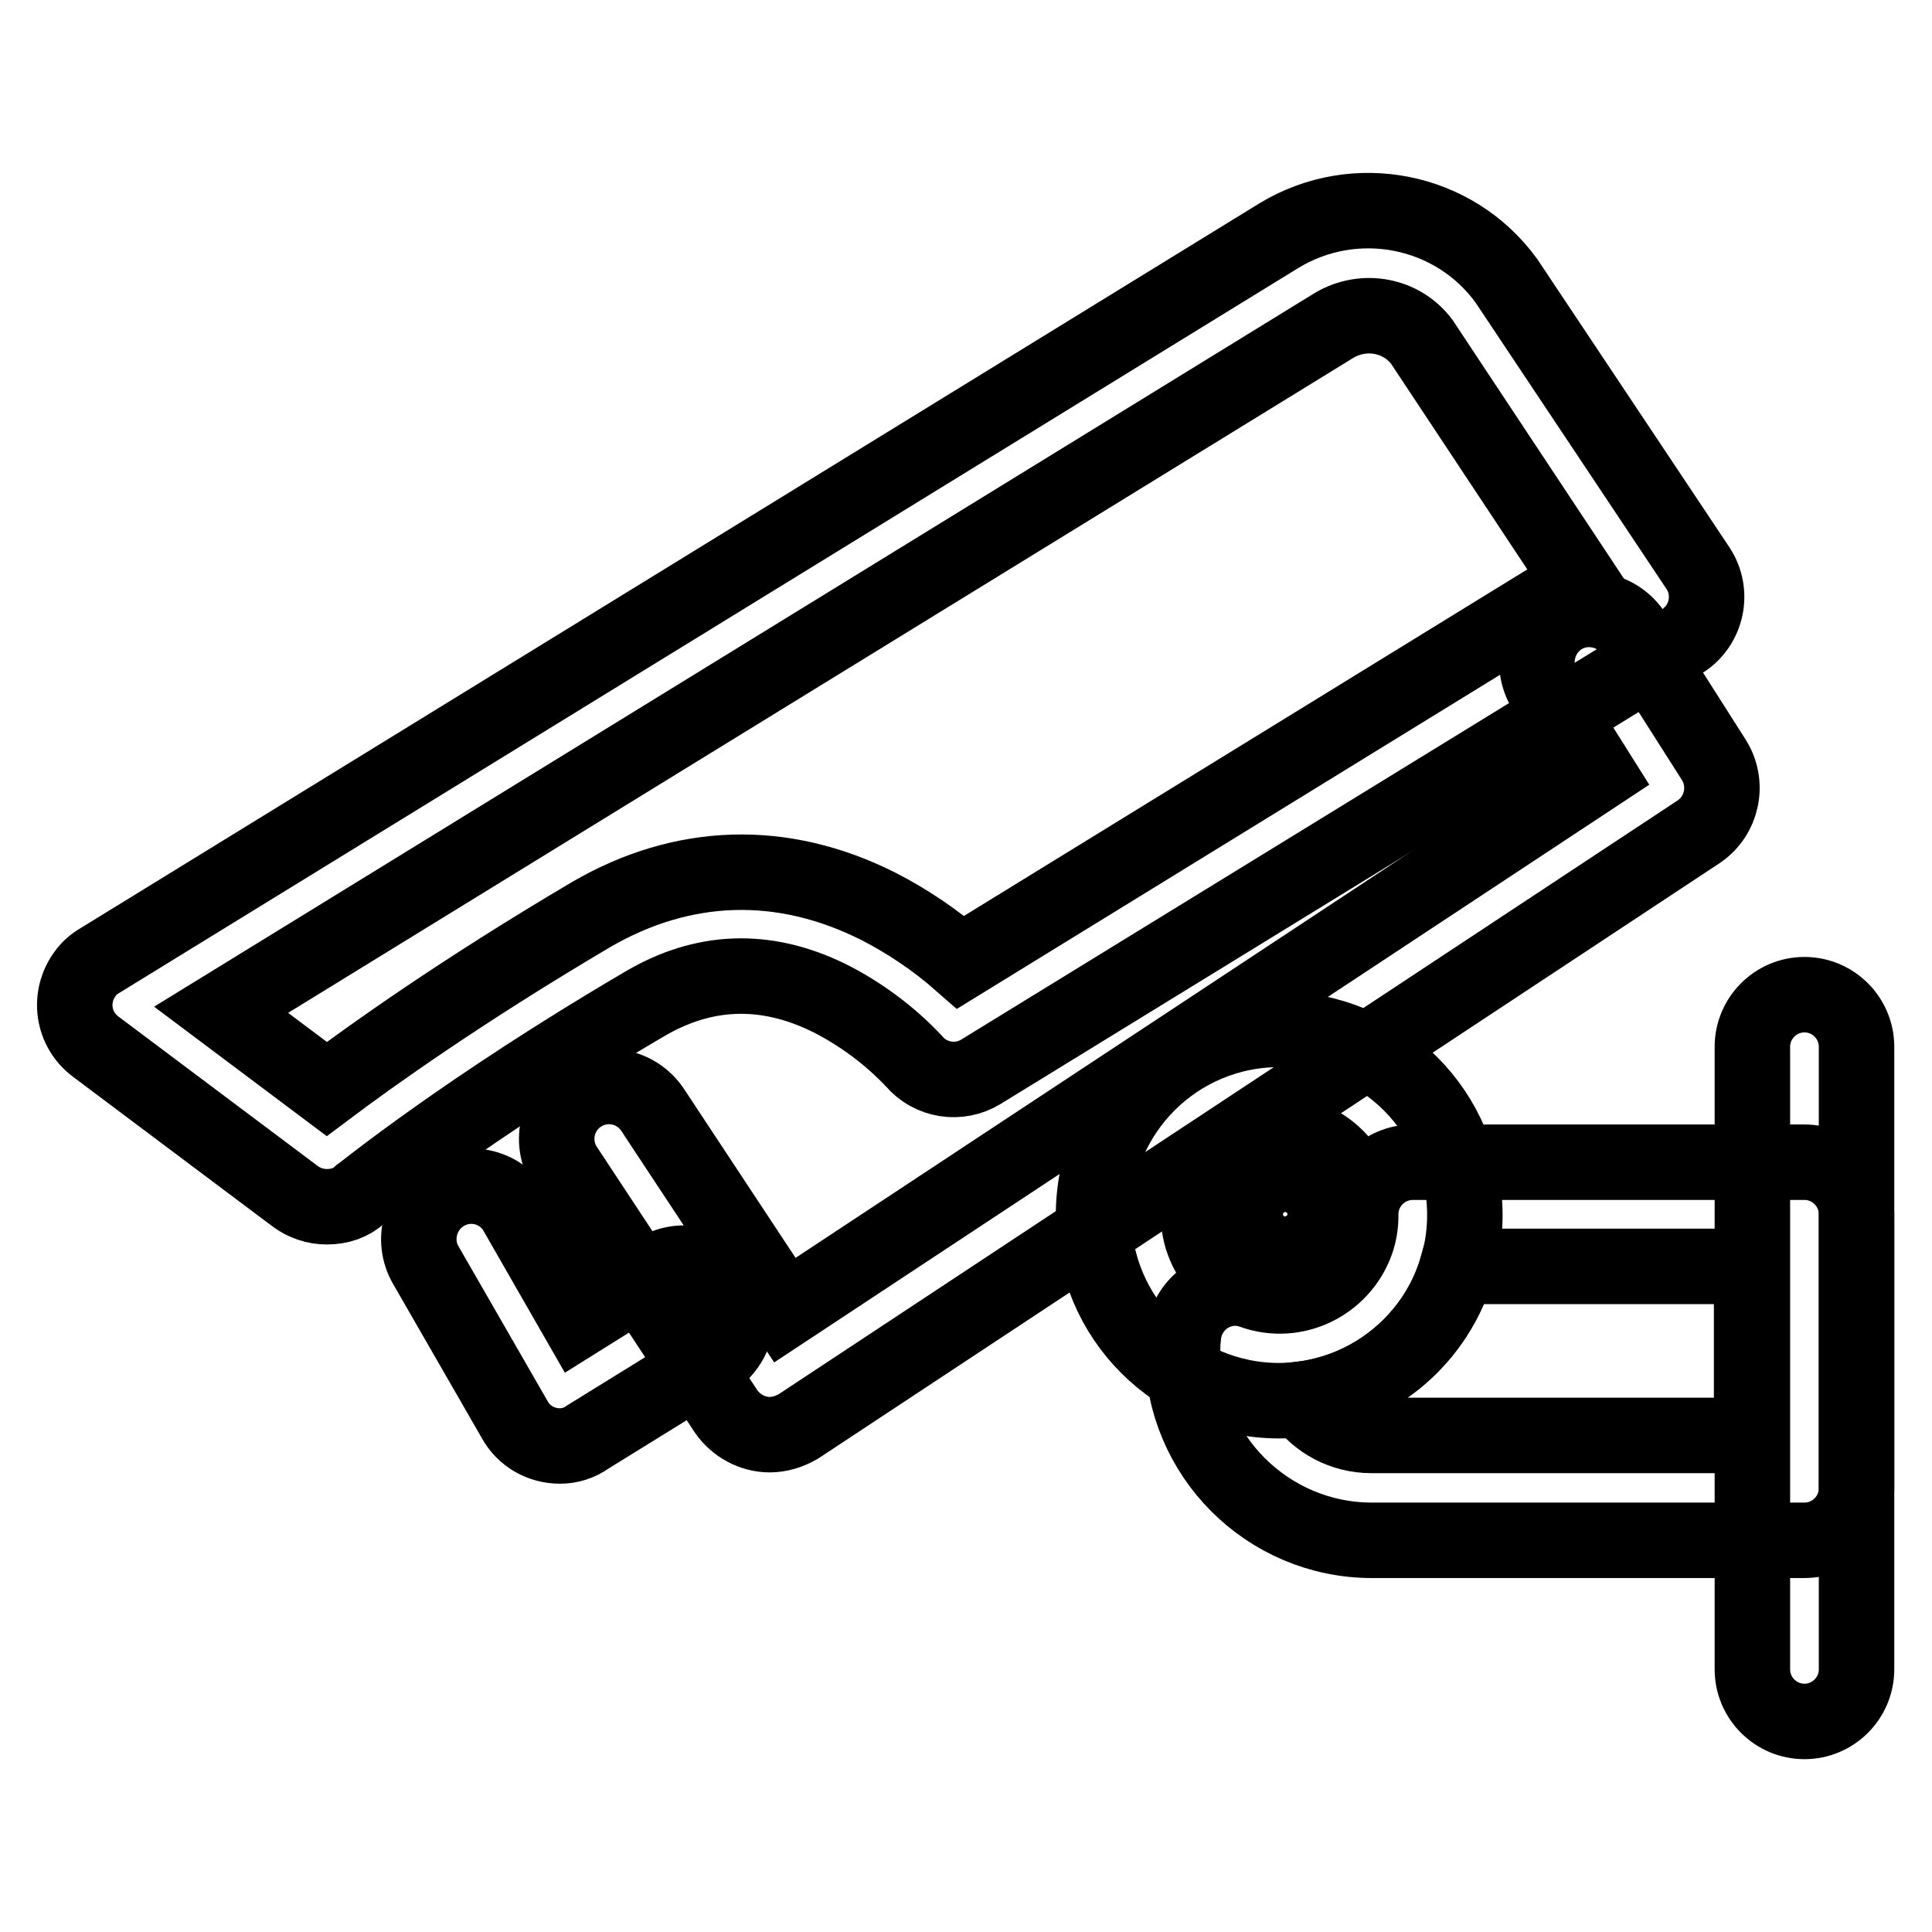
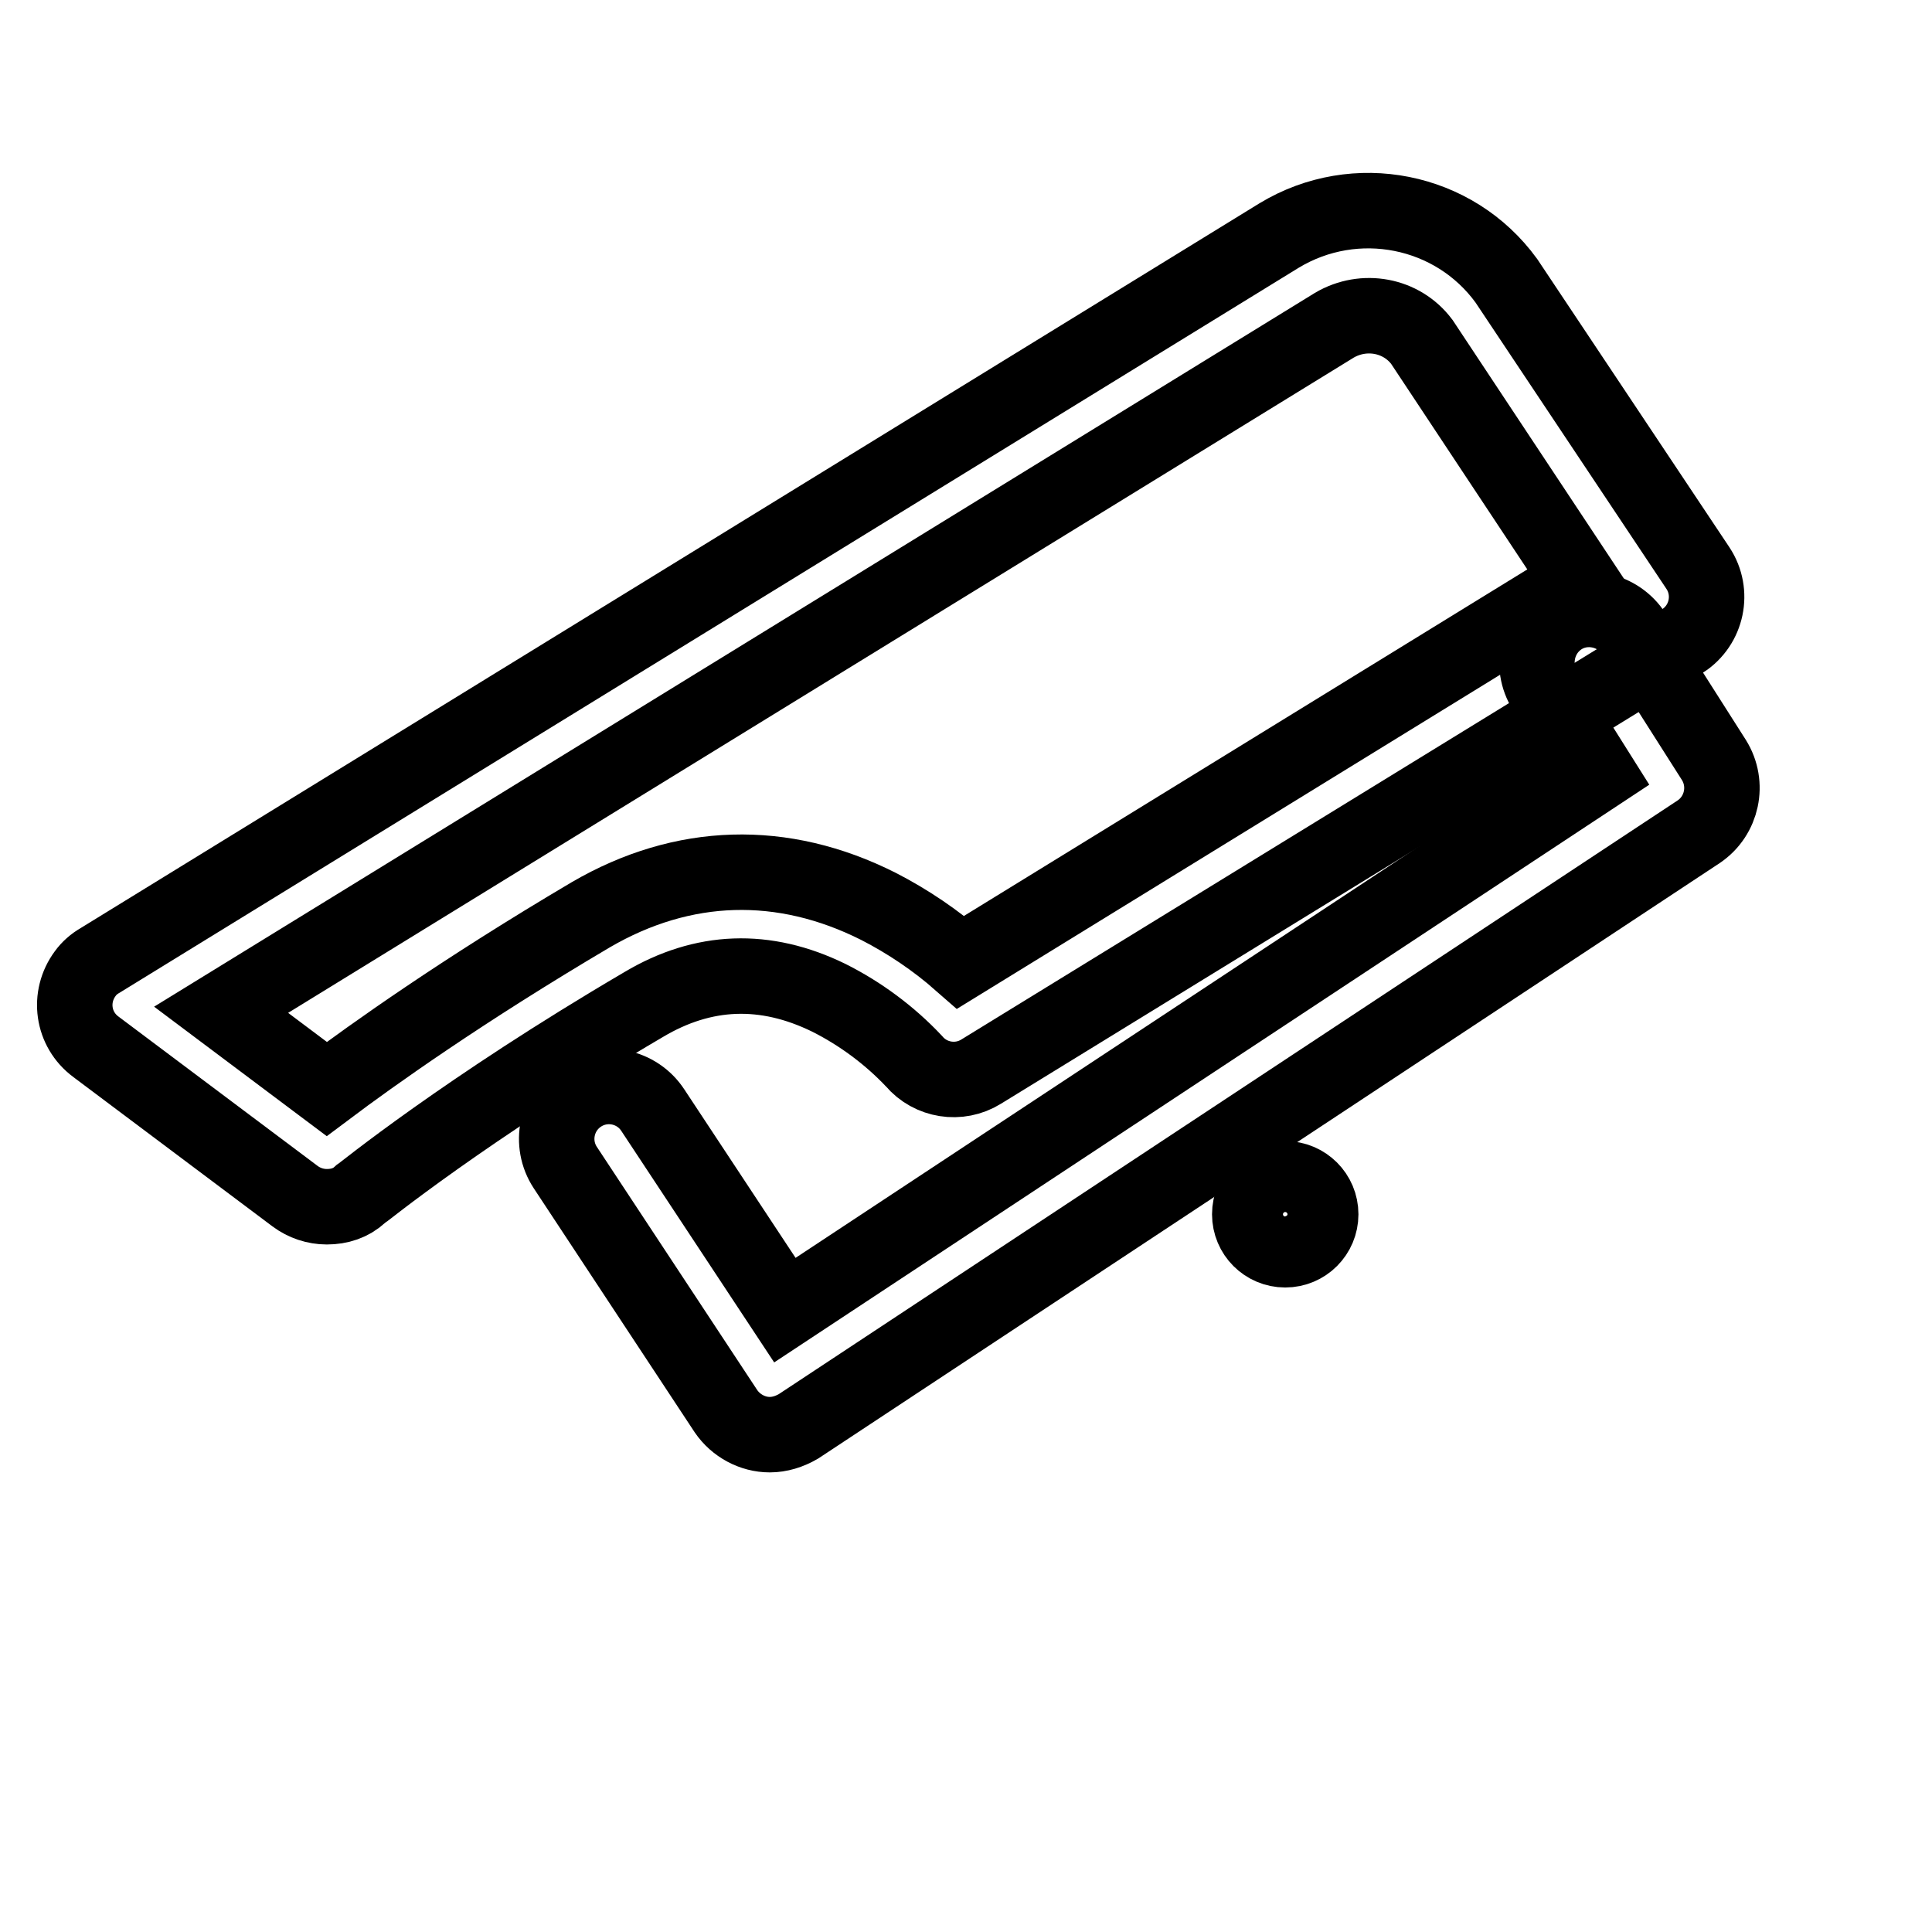
<svg xmlns="http://www.w3.org/2000/svg" version="1.1" x="0px" y="0px" viewBox="0 0 256 256" enable-background="new 0 0 256 256" xml:space="preserve">
  <g>
-     <path stroke-width="10" fill-opacity="0" stroke="#000000" d="M43.3,159.9c-1.5,0-3-0.5-4.2-1.4l-26.4-19.8c-3.1-2.3-3.7-6.6-1.4-9.7c0.5-0.7,1.2-1.3,1.9-1.7l156.3-96.1 l0,0c10.1-6.1,23.2-3.5,30.1,6c0.1,0.1,0.1,0.2,0.2,0.3L225,75.3c2.1,3.2,1.2,7.5-2,9.6c-0.1,0-0.1,0.1-0.2,0.1l-92.8,57 c-2.9,1.8-6.7,1.2-8.9-1.4c-3.2-3.4-7.1-6.3-11.3-8.4c-8.4-4.1-16.6-3.8-24.5,0.9c-23.7,13.9-37.4,25.1-37.6,25.2 C46.5,159.4,45,159.9,43.3,159.9z M29.3,133.8l14,10.5c6-4.5,17.9-13,35-23.1c12.2-7.1,25.4-7.5,38.1-1.1c3.9,2,7.6,4.5,10.9,7.4 L209.4,77l-21-31.7c-2.7-3.6-7.7-4.5-11.6-2.2L29.3,133.8z" />
+     <path stroke-width="10" fill-opacity="0" stroke="#000000" d="M43.3,159.9c-1.5,0-3-0.5-4.2-1.4l-26.4-19.8c-3.1-2.3-3.7-6.6-1.4-9.7c0.5-0.7,1.2-1.3,1.9-1.7l156.3-96.1 l0,0c10.1-6.1,23.2-3.5,30.1,6L225,75.3c2.1,3.2,1.2,7.5-2,9.6c-0.1,0-0.1,0.1-0.2,0.1l-92.8,57 c-2.9,1.8-6.7,1.2-8.9-1.4c-3.2-3.4-7.1-6.3-11.3-8.4c-8.4-4.1-16.6-3.8-24.5,0.9c-23.7,13.9-37.4,25.1-37.6,25.2 C46.5,159.4,45,159.9,43.3,159.9z M29.3,133.8l14,10.5c6-4.5,17.9-13,35-23.1c12.2-7.1,25.4-7.5,38.1-1.1c3.9,2,7.6,4.5,10.9,7.4 L209.4,77l-21-31.7c-2.7-3.6-7.7-4.5-11.6-2.2L29.3,133.8z" />
    <path stroke-width="10" fill-opacity="0" stroke="#000000" d="M102,190.1c-2.3,0-4.5-1.2-5.8-3.1l-21.3-32.3c-2.1-3.2-1.2-7.5,2-9.6c3.2-2.1,7.5-1.2,9.6,2l0,0l17.5,26.5 l107.7-71.1l-6.8-10.8c-2.2-3.1-1.4-7.5,1.7-9.7c3.1-2.2,7.5-1.4,9.7,1.7c0.1,0.2,0.2,0.3,0.3,0.5l10.5,16.5c2,3.2,1.1,7.4-2,9.5 L105.8,189C104.6,189.7,103.3,190.1,102,190.1z" />
-     <path stroke-width="10" fill-opacity="0" stroke="#000000" d="M74.2,191.6c-2.5,0-4.8-1.3-6-3.5l-11.8-20.5c-1.9-3.3-0.7-7.6,2.6-9.5c3.3-1.9,7.5-0.8,9.4,2.5l8.2,14.3 l10.4-6.5c3.3-2,7.5-1,9.6,2.2c2,3.3,1,7.5-2.2,9.6l-16.5,10.2C76.8,191.2,75.5,191.6,74.2,191.6z M169.5,185.6 c-13.6,0-24.6-11-24.6-24.6c0-13.6,11-24.6,24.6-24.6c13.6,0,24.6,11,24.6,24.6c0,0,0,0,0,0C194.1,174.5,183.1,185.5,169.5,185.6 L169.5,185.6z M169.5,150.2c-5.9,0-10.7,4.8-10.7,10.7c0,5.9,4.8,10.7,10.7,10.7c5.9,0,10.7-4.8,10.7-10.7l0,0 C180.2,155,175.4,150.2,169.5,150.2L169.5,150.2z" />
    <path stroke-width="10" fill-opacity="0" stroke="#000000" d="M165.6,160.9c0,2.6,2.1,4.7,4.7,4.7c2.6,0,4.7-2.1,4.7-4.7s-2.1-4.7-4.7-4.7 C167.7,156.1,165.6,158.3,165.6,160.9z" />
-     <path stroke-width="10" fill-opacity="0" stroke="#000000" d="M239.1,204.1h-57.3c-13.8,0-25.1-11.2-25.1-25.1c0-0.6,0-1.2,0.1-1.9c0.3-3.8,3.6-6.7,7.4-6.4 c0.6,0,1.2,0.2,1.8,0.4c5.6,2,11.7-1,13.7-6.5c0.4-1.1,0.6-2.3,0.6-3.5v-0.2c0-3.8,3.1-6.9,6.9-6.9h51.9c3.8,0,6.9,3.1,6.9,6.9 v36.3C246,201,242.9,204.1,239.1,204.1z M172.5,185.4c2.1,3,5.5,4.8,9.2,4.8h50.4v-22.4h-39C190.4,177.3,182.3,184.2,172.5,185.4z" />
-     <path stroke-width="10" fill-opacity="0" stroke="#000000" d="M239.1,228.1c-3.8,0-6.9-3.1-6.9-6.9v-82.5c0-3.8,3.1-6.9,6.9-6.9c3.8,0,6.9,3.1,6.9,6.9v82.5 C246,225,242.9,228.1,239.1,228.1L239.1,228.1z" />
  </g>
</svg>